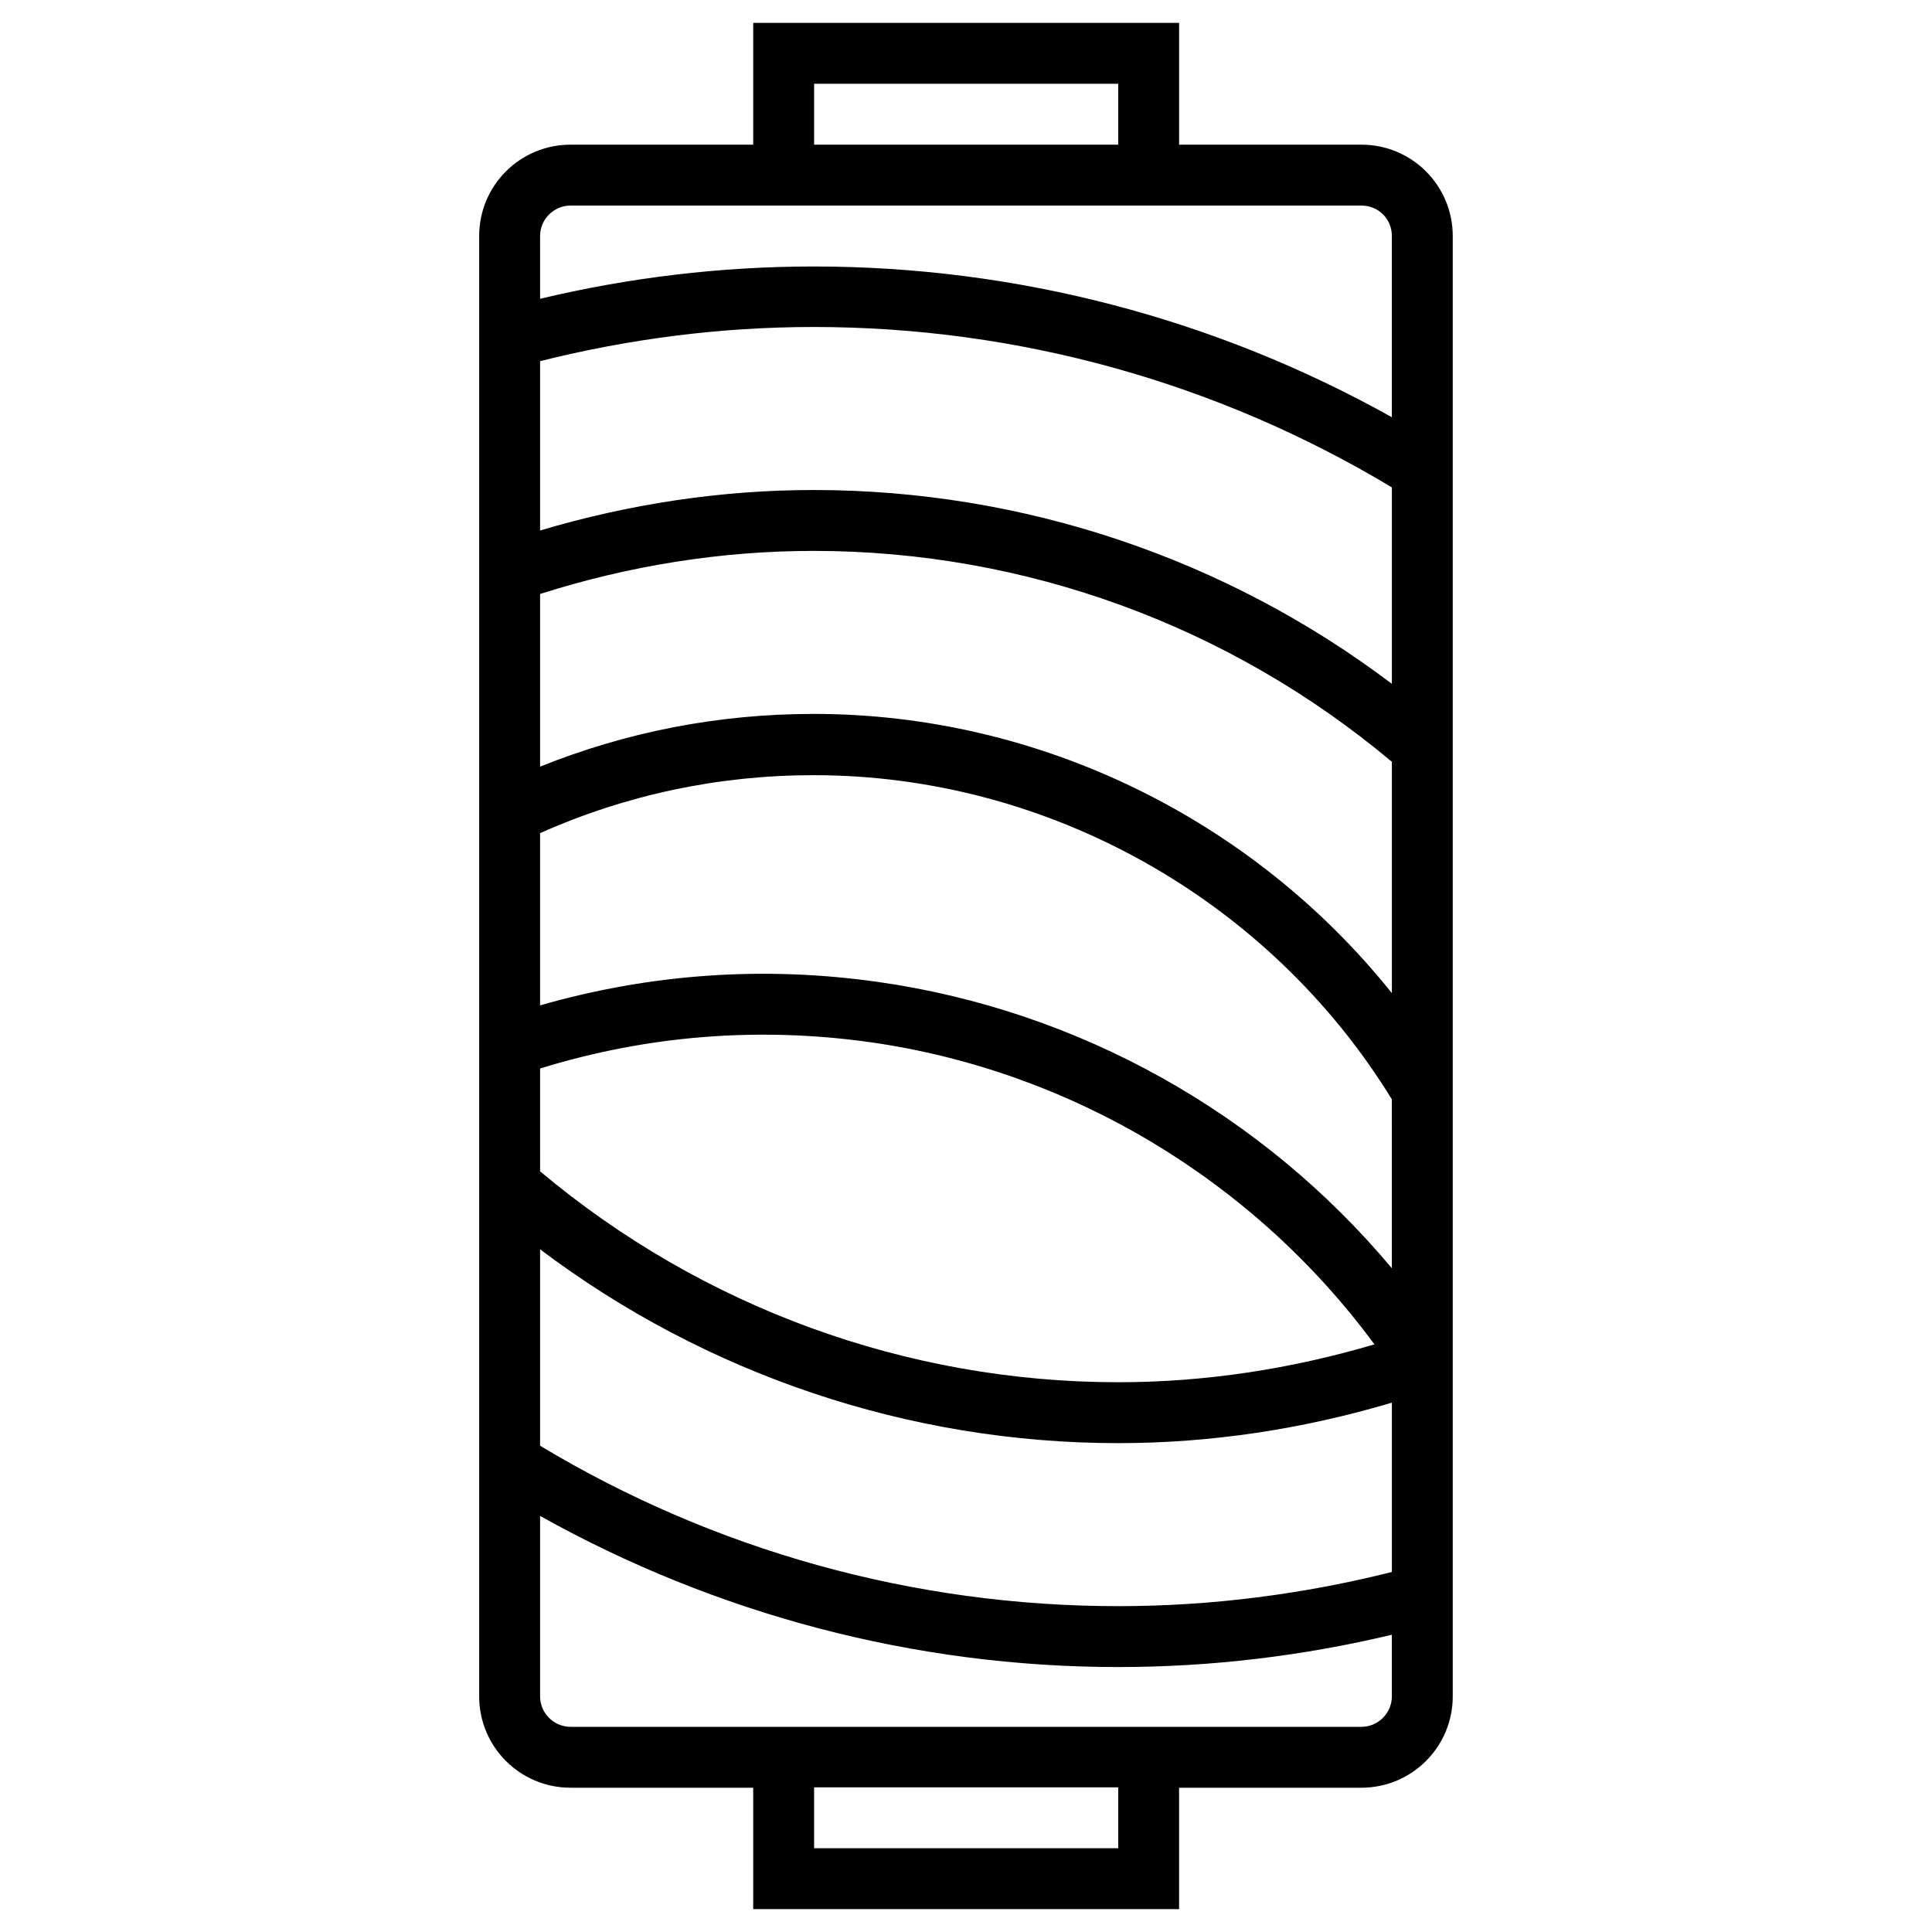
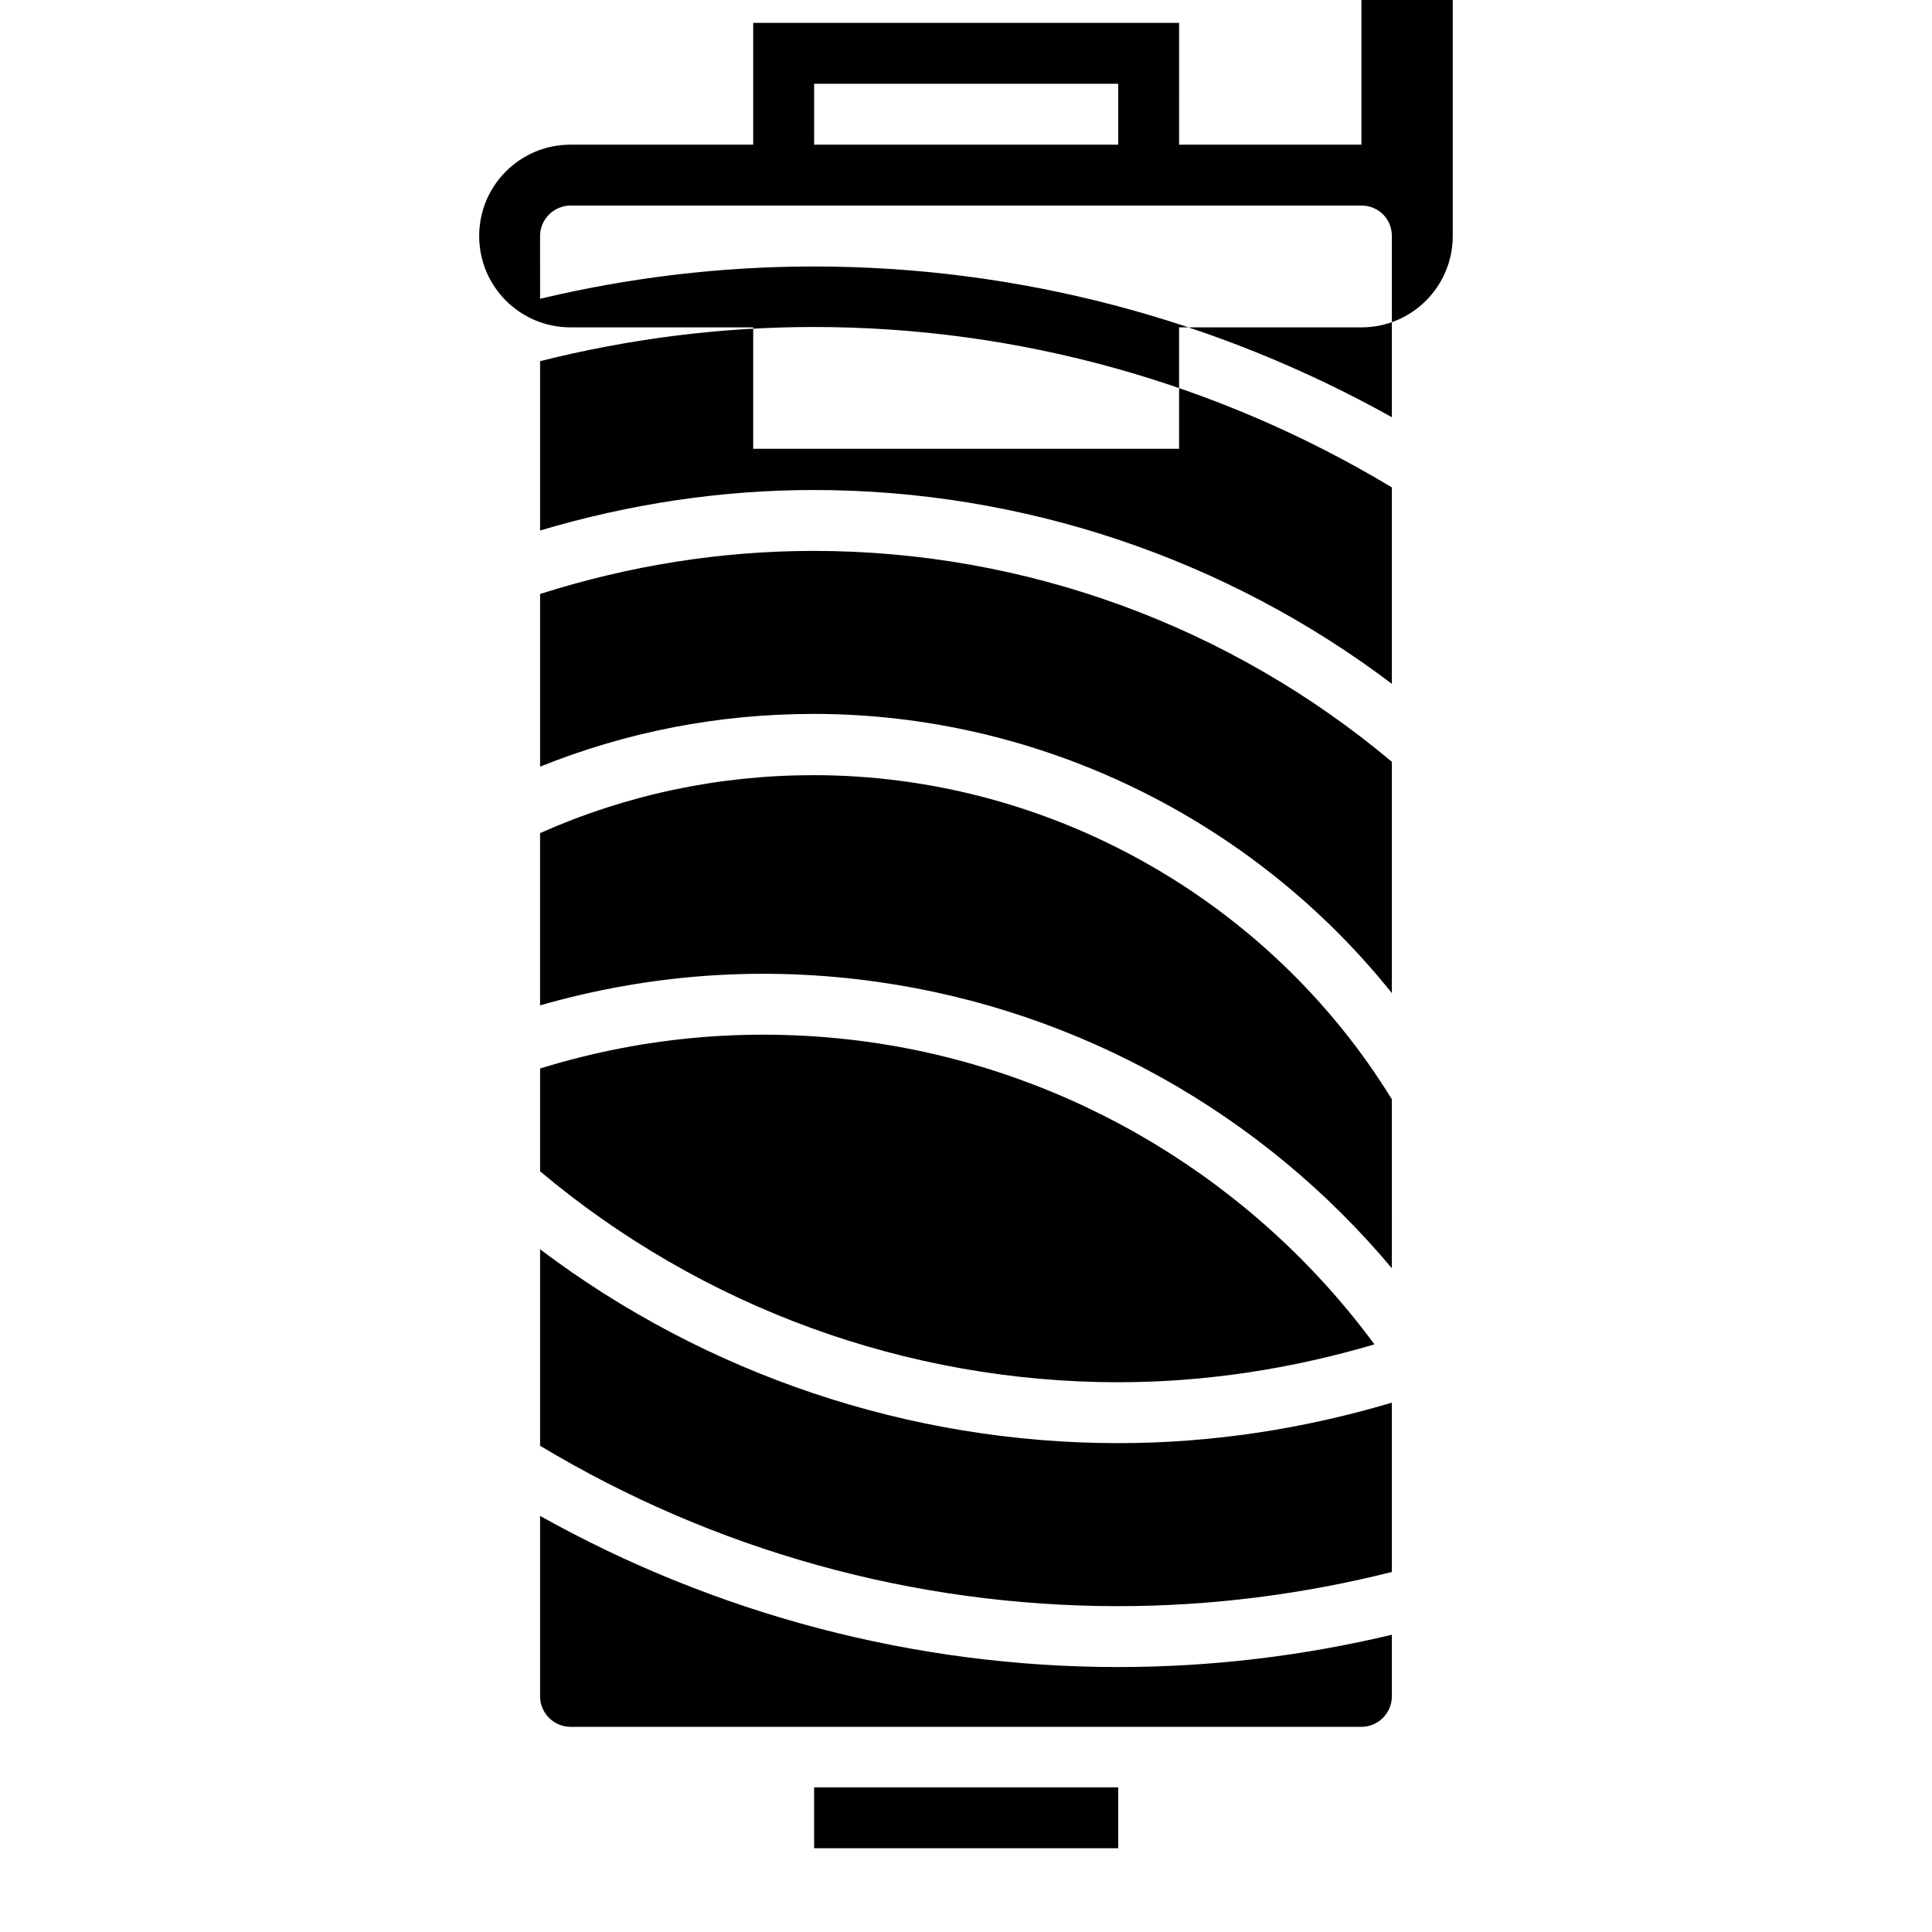
<svg xmlns="http://www.w3.org/2000/svg" fill="#000000" width="800px" height="800px" version="1.1" viewBox="144 144 512 512">
-   <path d="m504.79 182.34h-48.316l0.004-32.273h-112.87v32.273h-48.414c-13.383 0-24.207 10.824-24.207 24.207v387.01c0 13.383 10.824 24.207 24.207 24.207h48.414v32.176h112.86v-32.176h48.316c13.383 0 24.207-10.824 24.207-24.207v-387.01c0-13.383-10.824-24.207-24.207-24.207zm-145.04-16.137h80.59v16.137h-80.59zm-72.621 260.96c28.34-8.758 57.762-11.121 87.379-6.988 53.43 7.578 101.75 36.703 133.73 80.098-22.043 6.496-44.773 10.035-67.895 10.035-56.09 0-110.31-19.875-153.21-55.891zm153.21 206.64h-80.59v-16.137h80.59zm72.52-40.246c0 4.43-3.641 8.07-8.07 8.07h-209.59c-4.43 0-8.07-3.641-8.07-8.07v-47.824c46.641 26.074 99.285 40.051 153.21 40.051 24.699 0 49.004-2.953 72.52-8.562zm0-32.965c-23.52 5.902-47.824 9.055-72.52 9.055-54.219 0-107.06-14.762-153.21-42.508v-52.055c43.984 33.16 97.809 51.363 153.21 51.363 24.699 0 49.004-3.738 72.52-10.727zm0-80.488c-34.34-41.031-82.852-68.289-136.09-75.867-30.406-4.328-60.516-2.164-89.645 6.199v-45.656c22.828-10.137 47.23-15.352 72.52-15.352 62.09 0 120.64 32.867 153.21 85.902zm0-72.914c-36.898-46.148-93.48-73.996-153.21-73.996-25.191 0-49.496 4.723-72.52 13.973v-45.758c23.52-7.477 47.824-11.414 72.52-11.414 56.09 0 110.31 19.875 153.21 55.891zm0-81.969c-43.984-33.258-97.809-51.363-153.21-51.363-24.699 0-49.004 3.738-72.52 10.727v-44.875c23.52-5.902 47.824-9.055 72.52-9.055 54.219 0 107.06 14.762 153.21 42.508zm0-70.652c-46.641-26.074-99.285-39.949-153.21-39.949-24.699 0-49.004 2.953-72.52 8.562l-0.004-16.633c0-4.43 3.641-8.07 8.07-8.07h209.59c4.527 0 8.07 3.543 8.07 8.07z" />
+   <path d="m504.79 182.34h-48.316l0.004-32.273h-112.87v32.273h-48.414c-13.383 0-24.207 10.824-24.207 24.207c0 13.383 10.824 24.207 24.207 24.207h48.414v32.176h112.86v-32.176h48.316c13.383 0 24.207-10.824 24.207-24.207v-387.01c0-13.383-10.824-24.207-24.207-24.207zm-145.04-16.137h80.59v16.137h-80.59zm-72.621 260.96c28.34-8.758 57.762-11.121 87.379-6.988 53.43 7.578 101.75 36.703 133.73 80.098-22.043 6.496-44.773 10.035-67.895 10.035-56.09 0-110.31-19.875-153.21-55.891zm153.21 206.64h-80.59v-16.137h80.59zm72.52-40.246c0 4.43-3.641 8.07-8.07 8.07h-209.59c-4.43 0-8.07-3.641-8.07-8.07v-47.824c46.641 26.074 99.285 40.051 153.21 40.051 24.699 0 49.004-2.953 72.52-8.562zm0-32.965c-23.52 5.902-47.824 9.055-72.52 9.055-54.219 0-107.06-14.762-153.21-42.508v-52.055c43.984 33.16 97.809 51.363 153.21 51.363 24.699 0 49.004-3.738 72.52-10.727zm0-80.488c-34.34-41.031-82.852-68.289-136.09-75.867-30.406-4.328-60.516-2.164-89.645 6.199v-45.656c22.828-10.137 47.23-15.352 72.52-15.352 62.09 0 120.64 32.867 153.21 85.902zm0-72.914c-36.898-46.148-93.48-73.996-153.21-73.996-25.191 0-49.496 4.723-72.52 13.973v-45.758c23.52-7.477 47.824-11.414 72.52-11.414 56.09 0 110.31 19.875 153.21 55.891zm0-81.969c-43.984-33.258-97.809-51.363-153.21-51.363-24.699 0-49.004 3.738-72.52 10.727v-44.875c23.52-5.902 47.824-9.055 72.52-9.055 54.219 0 107.06 14.762 153.21 42.508zm0-70.652c-46.641-26.074-99.285-39.949-153.21-39.949-24.699 0-49.004 2.953-72.52 8.562l-0.004-16.633c0-4.43 3.641-8.07 8.07-8.07h209.59c4.527 0 8.07 3.543 8.07 8.07z" />
</svg>